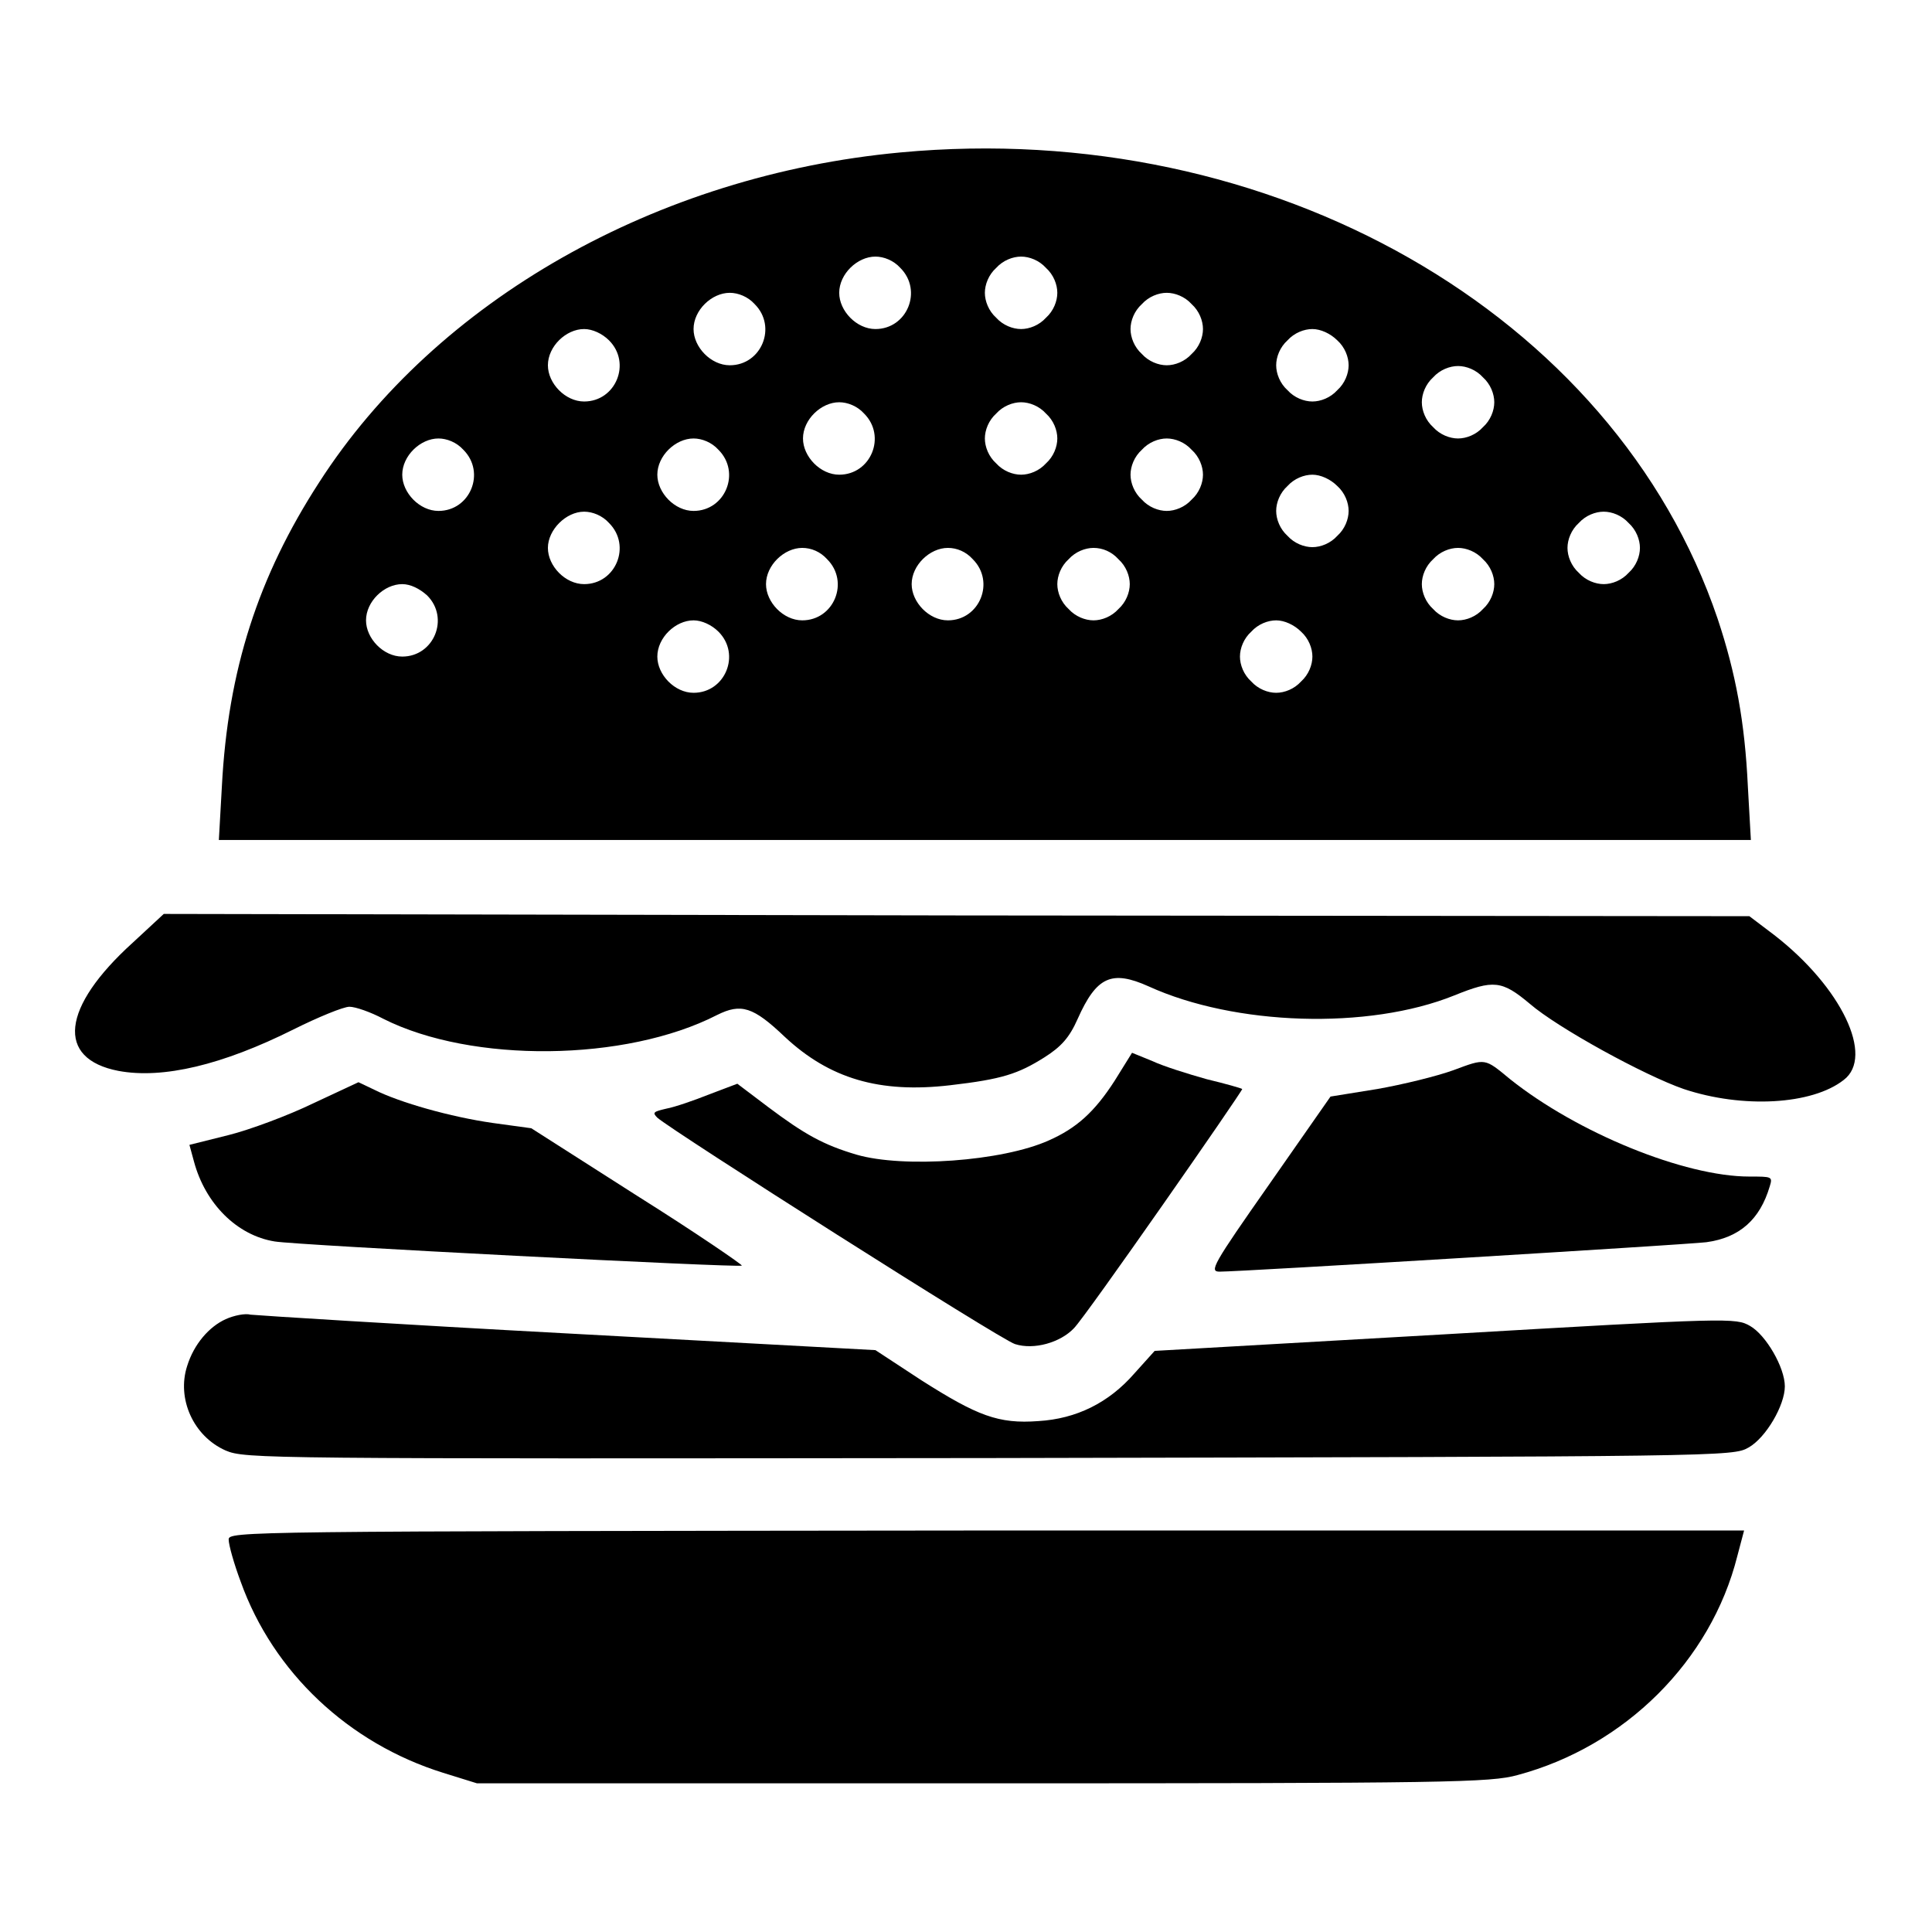
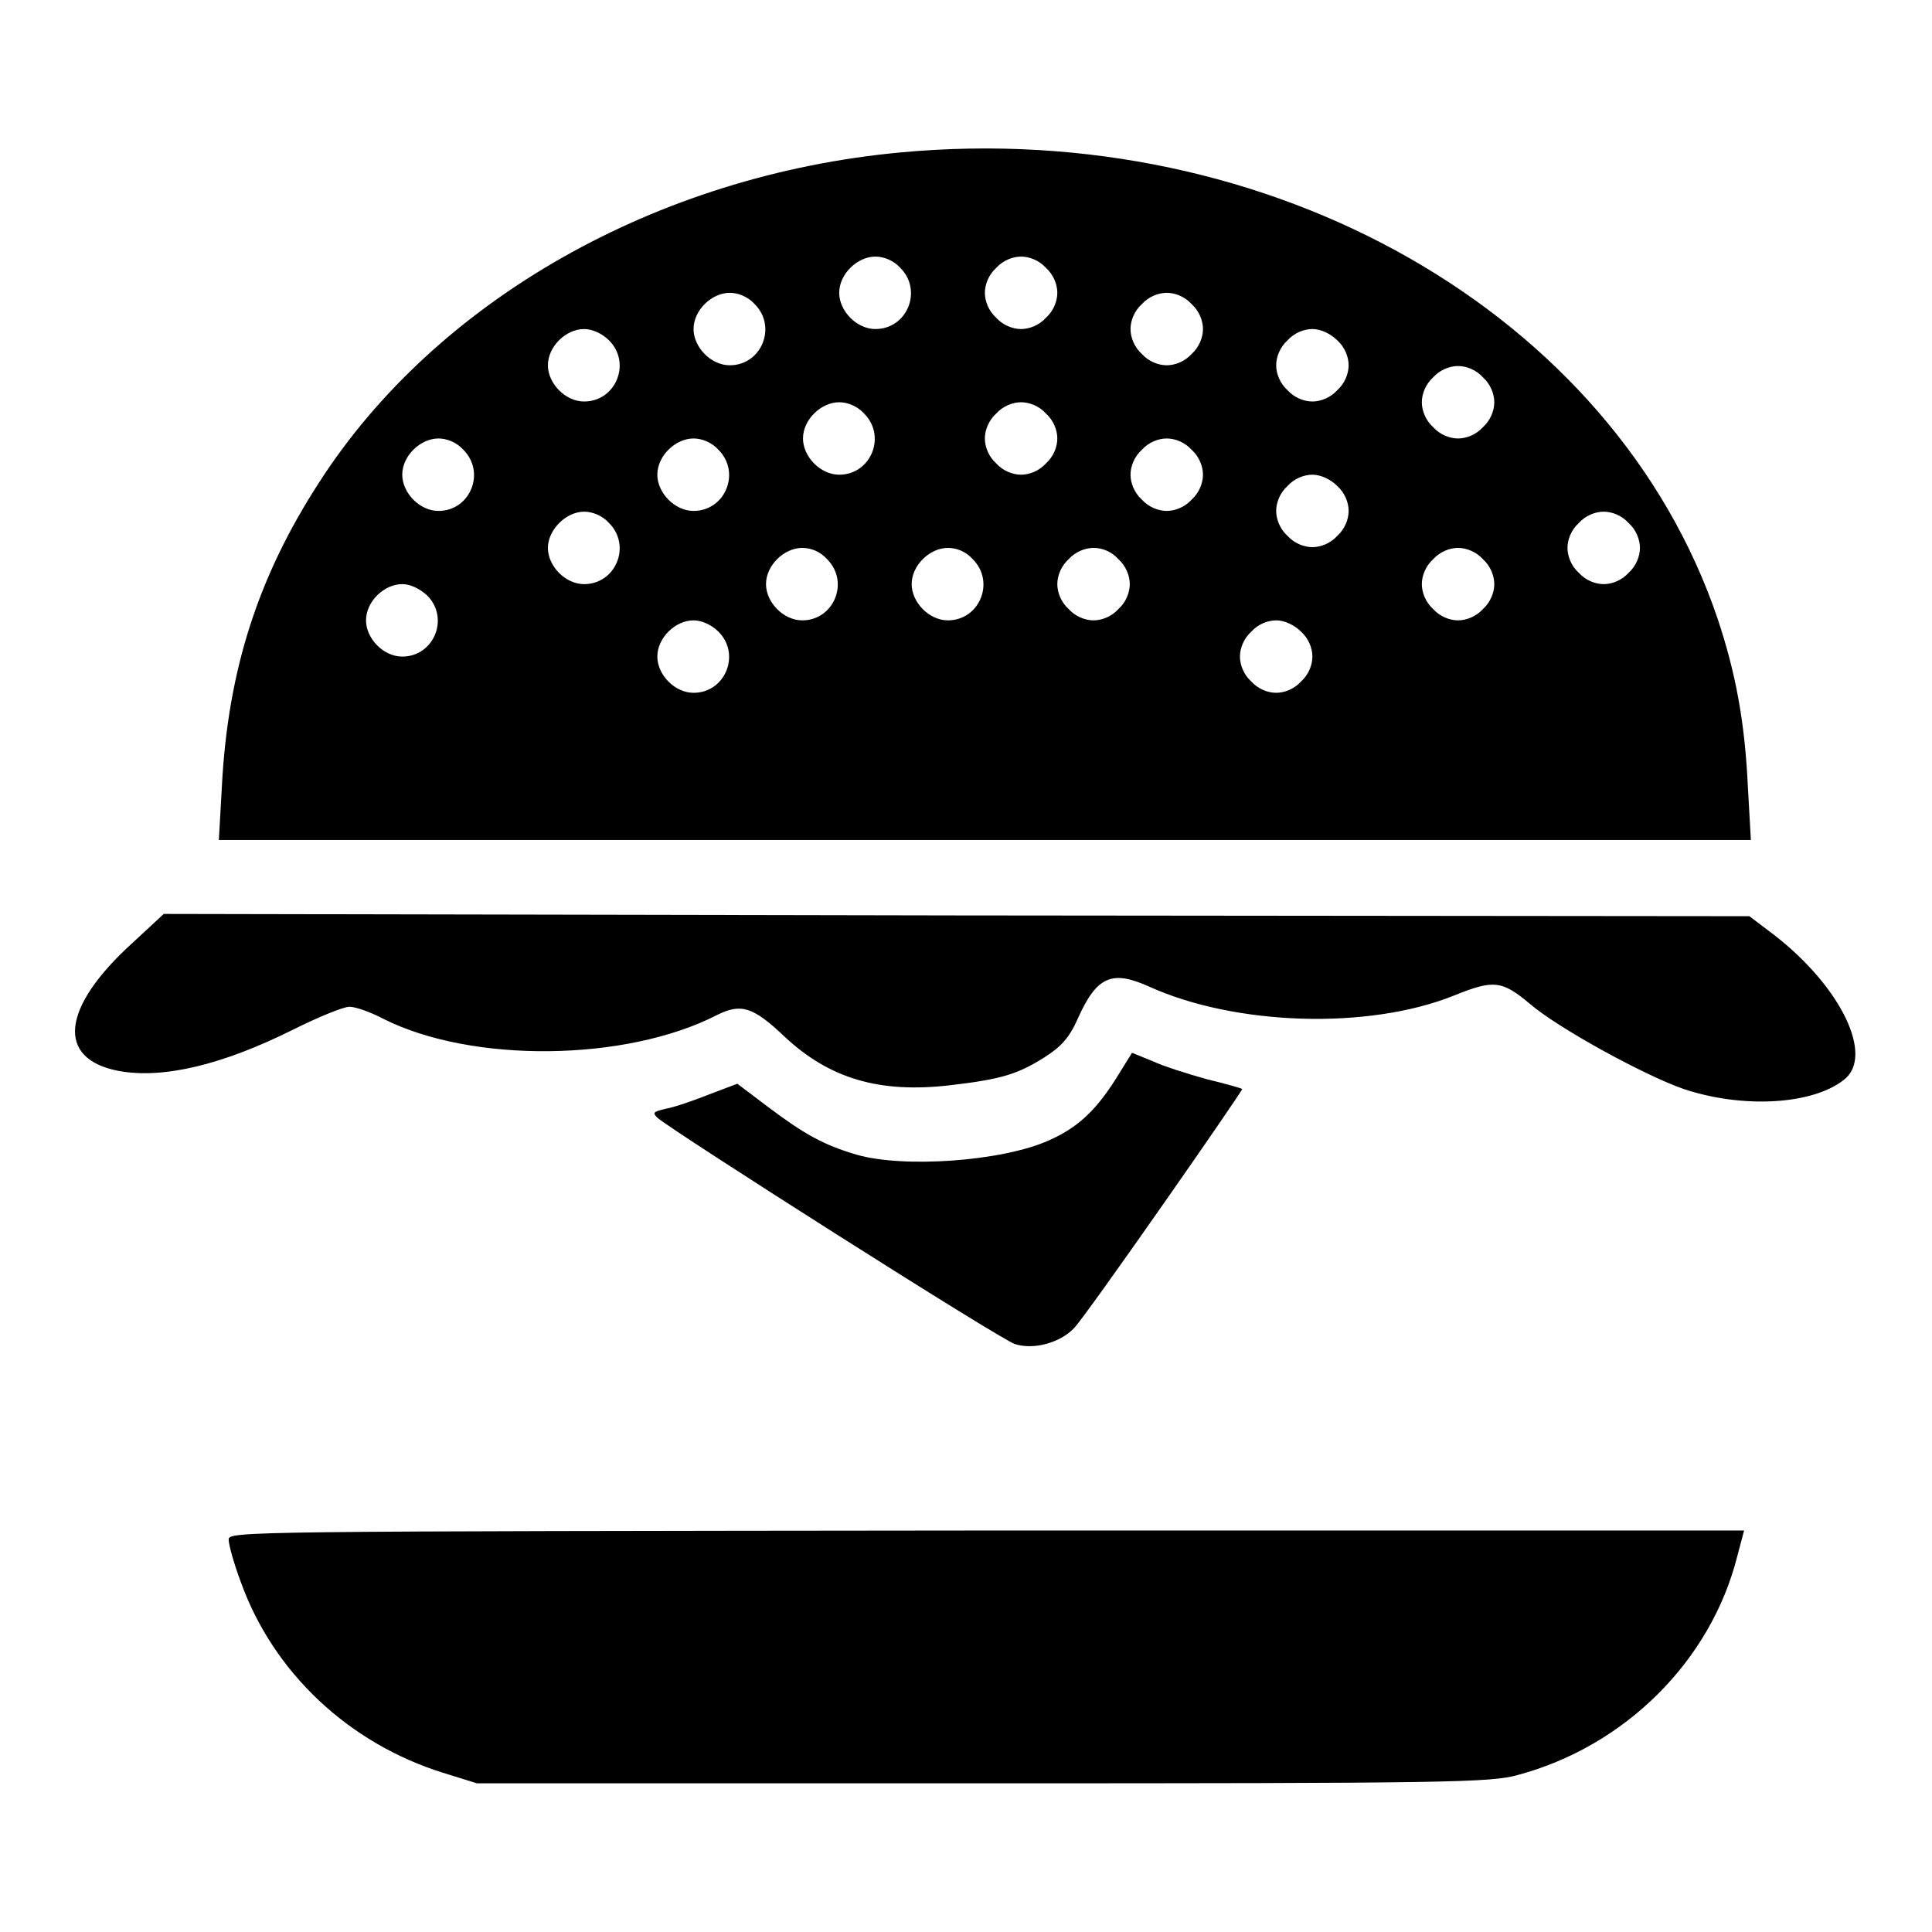
<svg xmlns="http://www.w3.org/2000/svg" version="1.1" x="0px" y="0px" viewBox="0 0 256 256" enable-background="new 0 0 256 256" xml:space="preserve">
  <g>
    <g>
      <g>
        <path fill="#000000" d="M119.3,20.2c-32.3,3-61.5,19.6-77,43.7c-8.1,12.5-12.1,24.9-12.9,40.3l-0.4,7.1h101.5H232l-0.4-7.1c-0.4-8.5-1.6-15-4-22.2C213.9,41.5,168.4,15.6,119.3,20.2z M119.3,35.5c3,3,0.9,8.1-3.3,8.1c-2.5,0-4.8-2.4-4.8-4.8c0-2.5,2.4-4.8,4.8-4.8C117.1,34,118.4,34.5,119.3,35.5z M138.6,35.5c1,0.9,1.5,2.2,1.5,3.3c0,1.1-0.5,2.4-1.5,3.3c-0.9,1-2.2,1.5-3.3,1.5s-2.4-0.5-3.3-1.5c-1-0.9-1.5-2.2-1.5-3.3c0-1.1,0.5-2.4,1.5-3.3c0.9-1,2.2-1.5,3.3-1.5C136.4,34,137.7,34.5,138.6,35.5z M100,40.3c3,3,0.9,8.1-3.3,8.1c-2.5,0-4.8-2.4-4.8-4.8c0-2.5,2.4-4.8,4.8-4.8C97.8,38.8,99.1,39.3,100,40.3z M157.9,40.3c1,0.9,1.5,2.2,1.5,3.3s-0.5,2.4-1.5,3.3c-0.9,1-2.2,1.5-3.3,1.5c-1.1,0-2.4-0.5-3.3-1.5c-1-0.9-1.5-2.2-1.5-3.3s0.5-2.4,1.5-3.3c0.9-1,2.2-1.5,3.3-1.5C155.7,38.8,157,39.3,157.9,40.3z M80.7,45.1c3,3,0.9,8.1-3.3,8.1c-2.5,0-4.8-2.4-4.8-4.8c0-2.5,2.4-4.8,4.8-4.8C78.5,43.6,79.8,44.2,80.7,45.1z M177.2,45.1c1,0.9,1.5,2.2,1.5,3.3s-0.5,2.4-1.5,3.3c-0.9,1-2.2,1.5-3.3,1.5s-2.4-0.5-3.3-1.5c-1-0.9-1.5-2.2-1.5-3.3s0.5-2.4,1.5-3.3c0.9-1,2.2-1.5,3.3-1.5S176.3,44.2,177.2,45.1z M196.5,50c1,0.9,1.5,2.2,1.5,3.3s-0.5,2.4-1.5,3.3c-0.9,1-2.2,1.5-3.3,1.5c-1.1,0-2.4-0.5-3.3-1.5c-1-0.9-1.5-2.2-1.5-3.3s0.5-2.4,1.5-3.3c0.9-1,2.2-1.5,3.3-1.5C194.3,48.5,195.6,49,196.5,50z M114.5,54.8c3,3,0.9,8.1-3.3,8.1c-2.5,0-4.8-2.4-4.8-4.8c0-2.5,2.4-4.8,4.8-4.8C112.3,53.3,113.6,53.8,114.5,54.8z M138.6,54.8c1,0.9,1.5,2.2,1.5,3.3c0,1.1-0.5,2.4-1.5,3.3c-0.9,1-2.2,1.5-3.3,1.5s-2.4-0.5-3.3-1.5c-1-0.9-1.5-2.2-1.5-3.3c0-1.1,0.5-2.4,1.5-3.3c0.9-1,2.2-1.5,3.3-1.5C136.4,53.3,137.7,53.8,138.6,54.8z M61.4,59.6c3,3,0.9,8.1-3.3,8.1c-2.5,0-4.8-2.4-4.8-4.8c0-2.5,2.4-4.8,4.8-4.8C59.2,58.1,60.5,58.6,61.4,59.6z M95.2,59.6c3,3,0.9,8.1-3.3,8.1c-2.5,0-4.8-2.4-4.8-4.8c0-2.5,2.4-4.8,4.8-4.8C93,58.1,94.3,58.6,95.2,59.6z M157.9,59.6c1,0.9,1.5,2.2,1.5,3.3c0,1.1-0.5,2.4-1.5,3.3c-0.9,1-2.2,1.5-3.3,1.5c-1.1,0-2.4-0.5-3.3-1.5c-1-0.9-1.5-2.2-1.5-3.3c0-1.1,0.5-2.4,1.5-3.3c0.9-1,2.2-1.5,3.3-1.5C155.7,58.1,157,58.6,157.9,59.6z M177.2,64.4c1,0.9,1.5,2.2,1.5,3.3c0,1.1-0.5,2.4-1.5,3.3c-0.9,1-2.2,1.5-3.3,1.5s-2.4-0.5-3.3-1.5c-1-0.9-1.5-2.2-1.5-3.3c0-1.1,0.5-2.4,1.5-3.3c0.9-1,2.2-1.5,3.3-1.5S176.3,63.5,177.2,64.4z M80.7,69.3c3,3,0.9,8.1-3.3,8.1c-2.5,0-4.8-2.4-4.8-4.8s2.4-4.8,4.8-4.8C78.5,67.8,79.8,68.3,80.7,69.3z M215.8,69.3c1,0.9,1.5,2.2,1.5,3.3s-0.5,2.4-1.5,3.3c-0.9,1-2.2,1.5-3.3,1.5s-2.4-0.5-3.3-1.5c-1-0.9-1.5-2.2-1.5-3.3s0.5-2.4,1.5-3.3c0.9-1,2.2-1.5,3.3-1.5C213.6,67.8,214.9,68.3,215.8,69.3z M109.6,74.1c3,3,0.9,8.1-3.3,8.1c-2.5,0-4.8-2.4-4.8-4.8c0-2.5,2.4-4.8,4.8-4.8C107.5,72.6,108.7,73.1,109.6,74.1z M128.9,74.1c3,3,0.9,8.1-3.3,8.1c-2.5,0-4.8-2.4-4.8-4.8c0-2.5,2.4-4.8,4.8-4.8C126.8,72.6,128,73.1,128.9,74.1z M148.2,74.1c1,0.9,1.5,2.2,1.5,3.3s-0.5,2.4-1.5,3.3c-0.9,1-2.2,1.5-3.3,1.5s-2.4-0.5-3.3-1.5c-1-0.9-1.5-2.2-1.5-3.3s0.5-2.4,1.5-3.3c0.9-1,2.2-1.5,3.3-1.5C146.1,72.6,147.3,73.1,148.2,74.1z M196.5,74.1c1,0.9,1.5,2.2,1.5,3.3s-0.5,2.4-1.5,3.3c-0.9,1-2.2,1.5-3.3,1.5c-1.1,0-2.4-0.5-3.3-1.5c-1-0.9-1.5-2.2-1.5-3.3s0.5-2.4,1.5-3.3c0.9-1,2.2-1.5,3.3-1.5C194.3,72.6,195.6,73.1,196.5,74.1z M56.6,78.9c3,3,0.9,8.1-3.3,8.1c-2.5,0-4.8-2.4-4.8-4.8c0-2.5,2.4-4.8,4.8-4.8C54.4,77.4,55.6,78,56.6,78.9z M95.2,83.7c3,3,0.9,8.1-3.3,8.1c-2.5,0-4.8-2.4-4.8-4.8c0-2.5,2.4-4.8,4.8-4.8C93,82.2,94.3,82.8,95.2,83.7z M172.4,83.7c1,0.9,1.5,2.2,1.5,3.3s-0.5,2.4-1.5,3.3c-0.9,1-2.2,1.5-3.3,1.5s-2.4-0.5-3.3-1.5c-1-0.9-1.5-2.2-1.5-3.3s0.5-2.4,1.5-3.3c0.9-1,2.2-1.5,3.3-1.5S171.5,82.8,172.4,83.7z" />
        <path fill="#000000" d="M17.6,124.9c-9.5,8.6-10.2,15.4-1.9,17c5.9,1.1,13.8-0.8,23.2-5.5c3.2-1.6,6.6-3,7.4-3c0.8,0,2.8,0.7,4.5,1.6c11.7,5.9,32.1,5.7,44.2-0.5c3.2-1.6,4.8-1.1,9,2.9c5.9,5.5,12.5,7.5,21.9,6.4c6.9-0.8,9-1.5,12.5-3.7c2.2-1.4,3.3-2.6,4.4-5.1c2.5-5.6,4.5-6.5,9.4-4.3c11.4,5.2,29.1,5.8,40.5,1.2c5.2-2.1,6.3-2,10,1.1c3.7,3.2,15.2,9.5,20.4,11.3c7.8,2.6,17,2.1,21.2-1.2c4.1-3.1-0.3-12.3-9.2-19.2l-3.3-2.5l-105-0.1l-105.1-0.2L17.6,124.9z" />
        <path fill="#000000" d="M147.7,143.2c-2.7,4.2-5.1,6.3-8.7,7.9c-6.2,2.8-19.3,3.7-25.5,1.9c-4.4-1.3-6.9-2.7-11.7-6.3l-4.1-3.1l-3.7,1.4c-2,0.8-4.6,1.7-5.7,1.9c-1.7,0.4-1.9,0.5-1.2,1.2c1.9,1.7,45.6,29.5,47.4,30c2.5,0.8,6-0.2,7.8-2.1c1.6-1.6,22.4-31.5,22.3-31.7c-0.1-0.1-2.2-0.7-4.7-1.3c-2.5-0.7-5.7-1.7-7.2-2.4l-2.7-1.1L147.7,143.2z" />
-         <path fill="#000000" d="M192.6,141.8c-2.2,0.8-6.7,1.9-10.1,2.5l-6.2,1l-8.1,11.6c-7.5,10.7-8,11.6-6.6,11.6c3,0,62.1-3.6,64.5-3.9c4.4-0.6,7.1-3,8.4-7.4c0.4-1.3,0.3-1.3-2.7-1.3c-8.6,0-22.8-5.8-31.7-12.9C196.7,140.2,196.9,140.2,192.6,141.8z" />
-         <path fill="#000000" d="M41.5,146.2c-3.3,1.6-8.4,3.5-11.2,4.2l-5.2,1.3l0.6,2.2c1.5,5.6,5.7,9.8,10.7,10.6c2.9,0.5,61.6,3.5,61.9,3.2c0.1-0.1-6-4.3-13.8-9.2l-14.1-9l-5.1-0.7c-5.6-0.8-12.3-2.7-15.7-4.4l-2.1-1L41.5,146.2z" />
-         <path fill="#000000" d="M29.9,174.8c-2.2,1-4.2,3.3-5.1,6.2c-1.4,4.3,0.8,9.3,5.1,11.2c2.6,1.1,4.8,1.1,101.2,1c97.7-0.2,98.5-0.2,100.6-1.4c2.3-1.3,4.8-5.6,4.8-8.1c0-2.5-2.5-6.8-4.6-8c-1.9-1.1-2.7-1.1-40.4,1.1l-38.5,2.2l-2.7,3c-3.4,3.9-7.7,6-12.7,6.3c-5.3,0.4-8.1-0.7-15.5-5.4l-6.1-4l-40.6-2.2c-22.4-1.2-41.3-2.4-42.2-2.5C32.5,174,31,174.3,29.9,174.8z" />
        <path fill="#000000" d="M30.3,204c0,0.7,0.7,3.2,1.6,5.6c4.3,12,14.3,21.4,26.8,25.3l4.5,1.4h67c62,0,67.3-0.1,70.9-1.1c14.2-3.8,25.6-15.1,29.1-29l0.9-3.4H130.7C31.8,202.9,30.3,202.9,30.3,204z" />
      </g>
    </g>
  </g>
</svg>